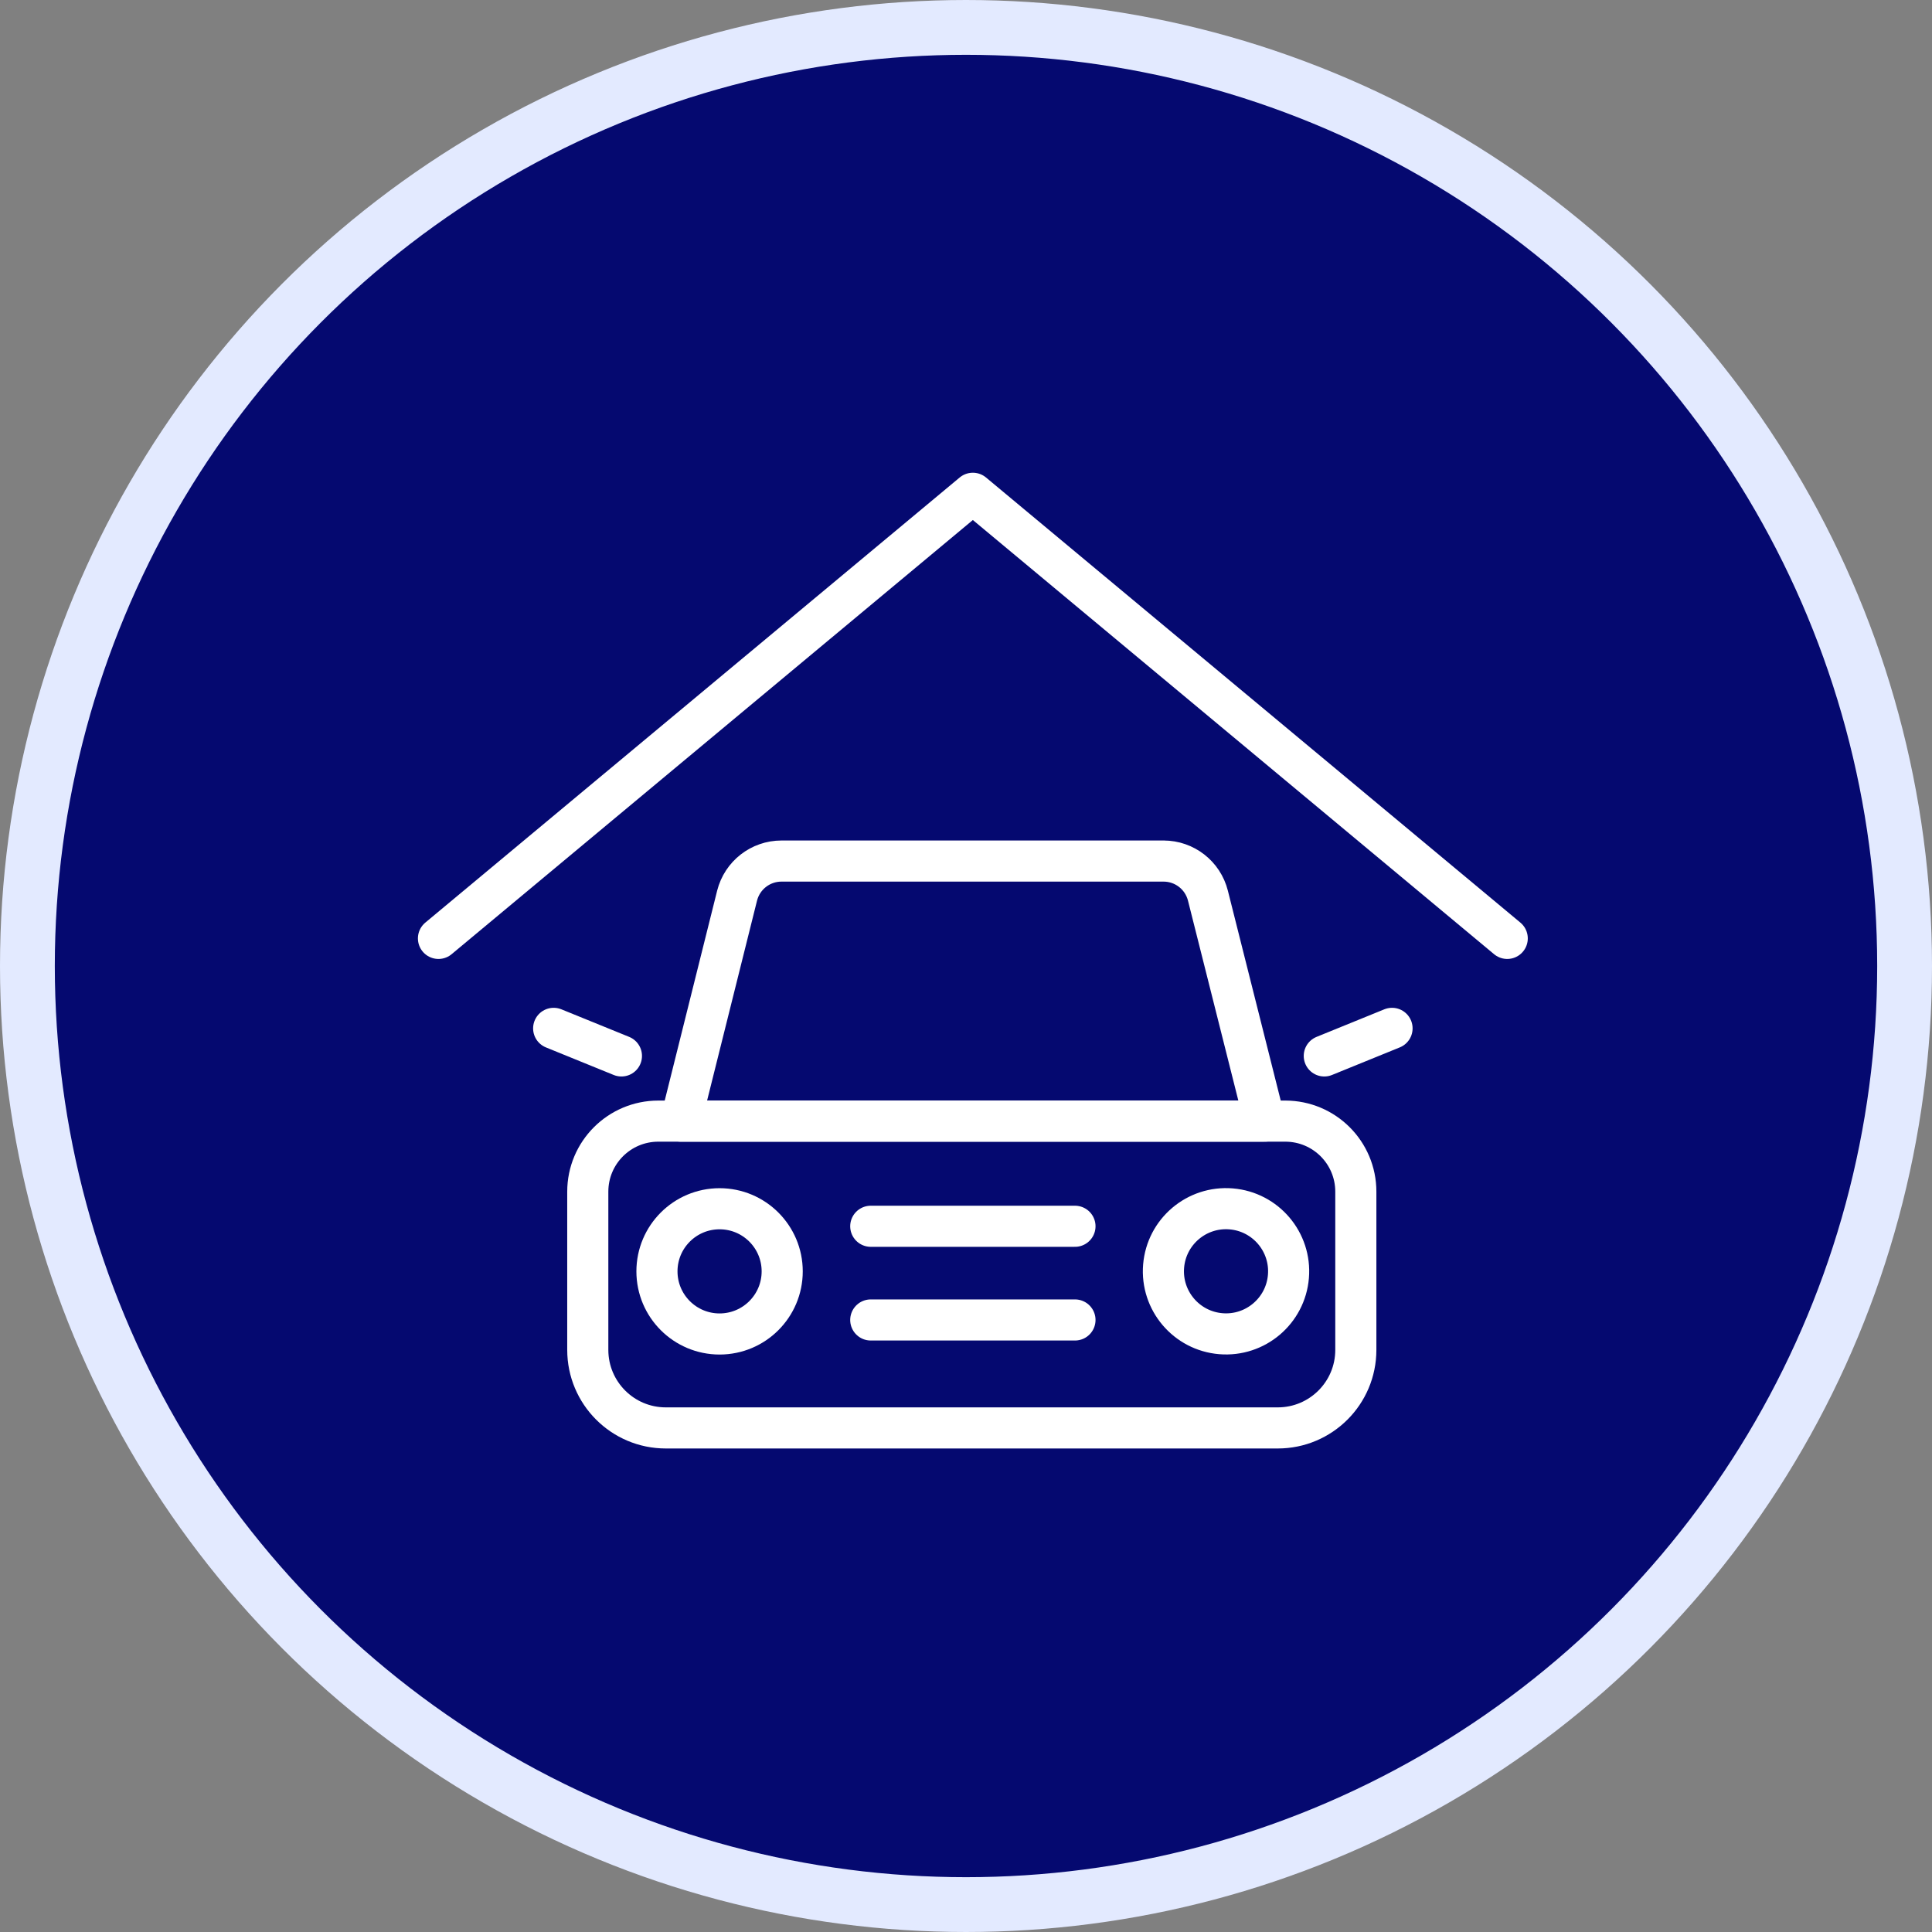
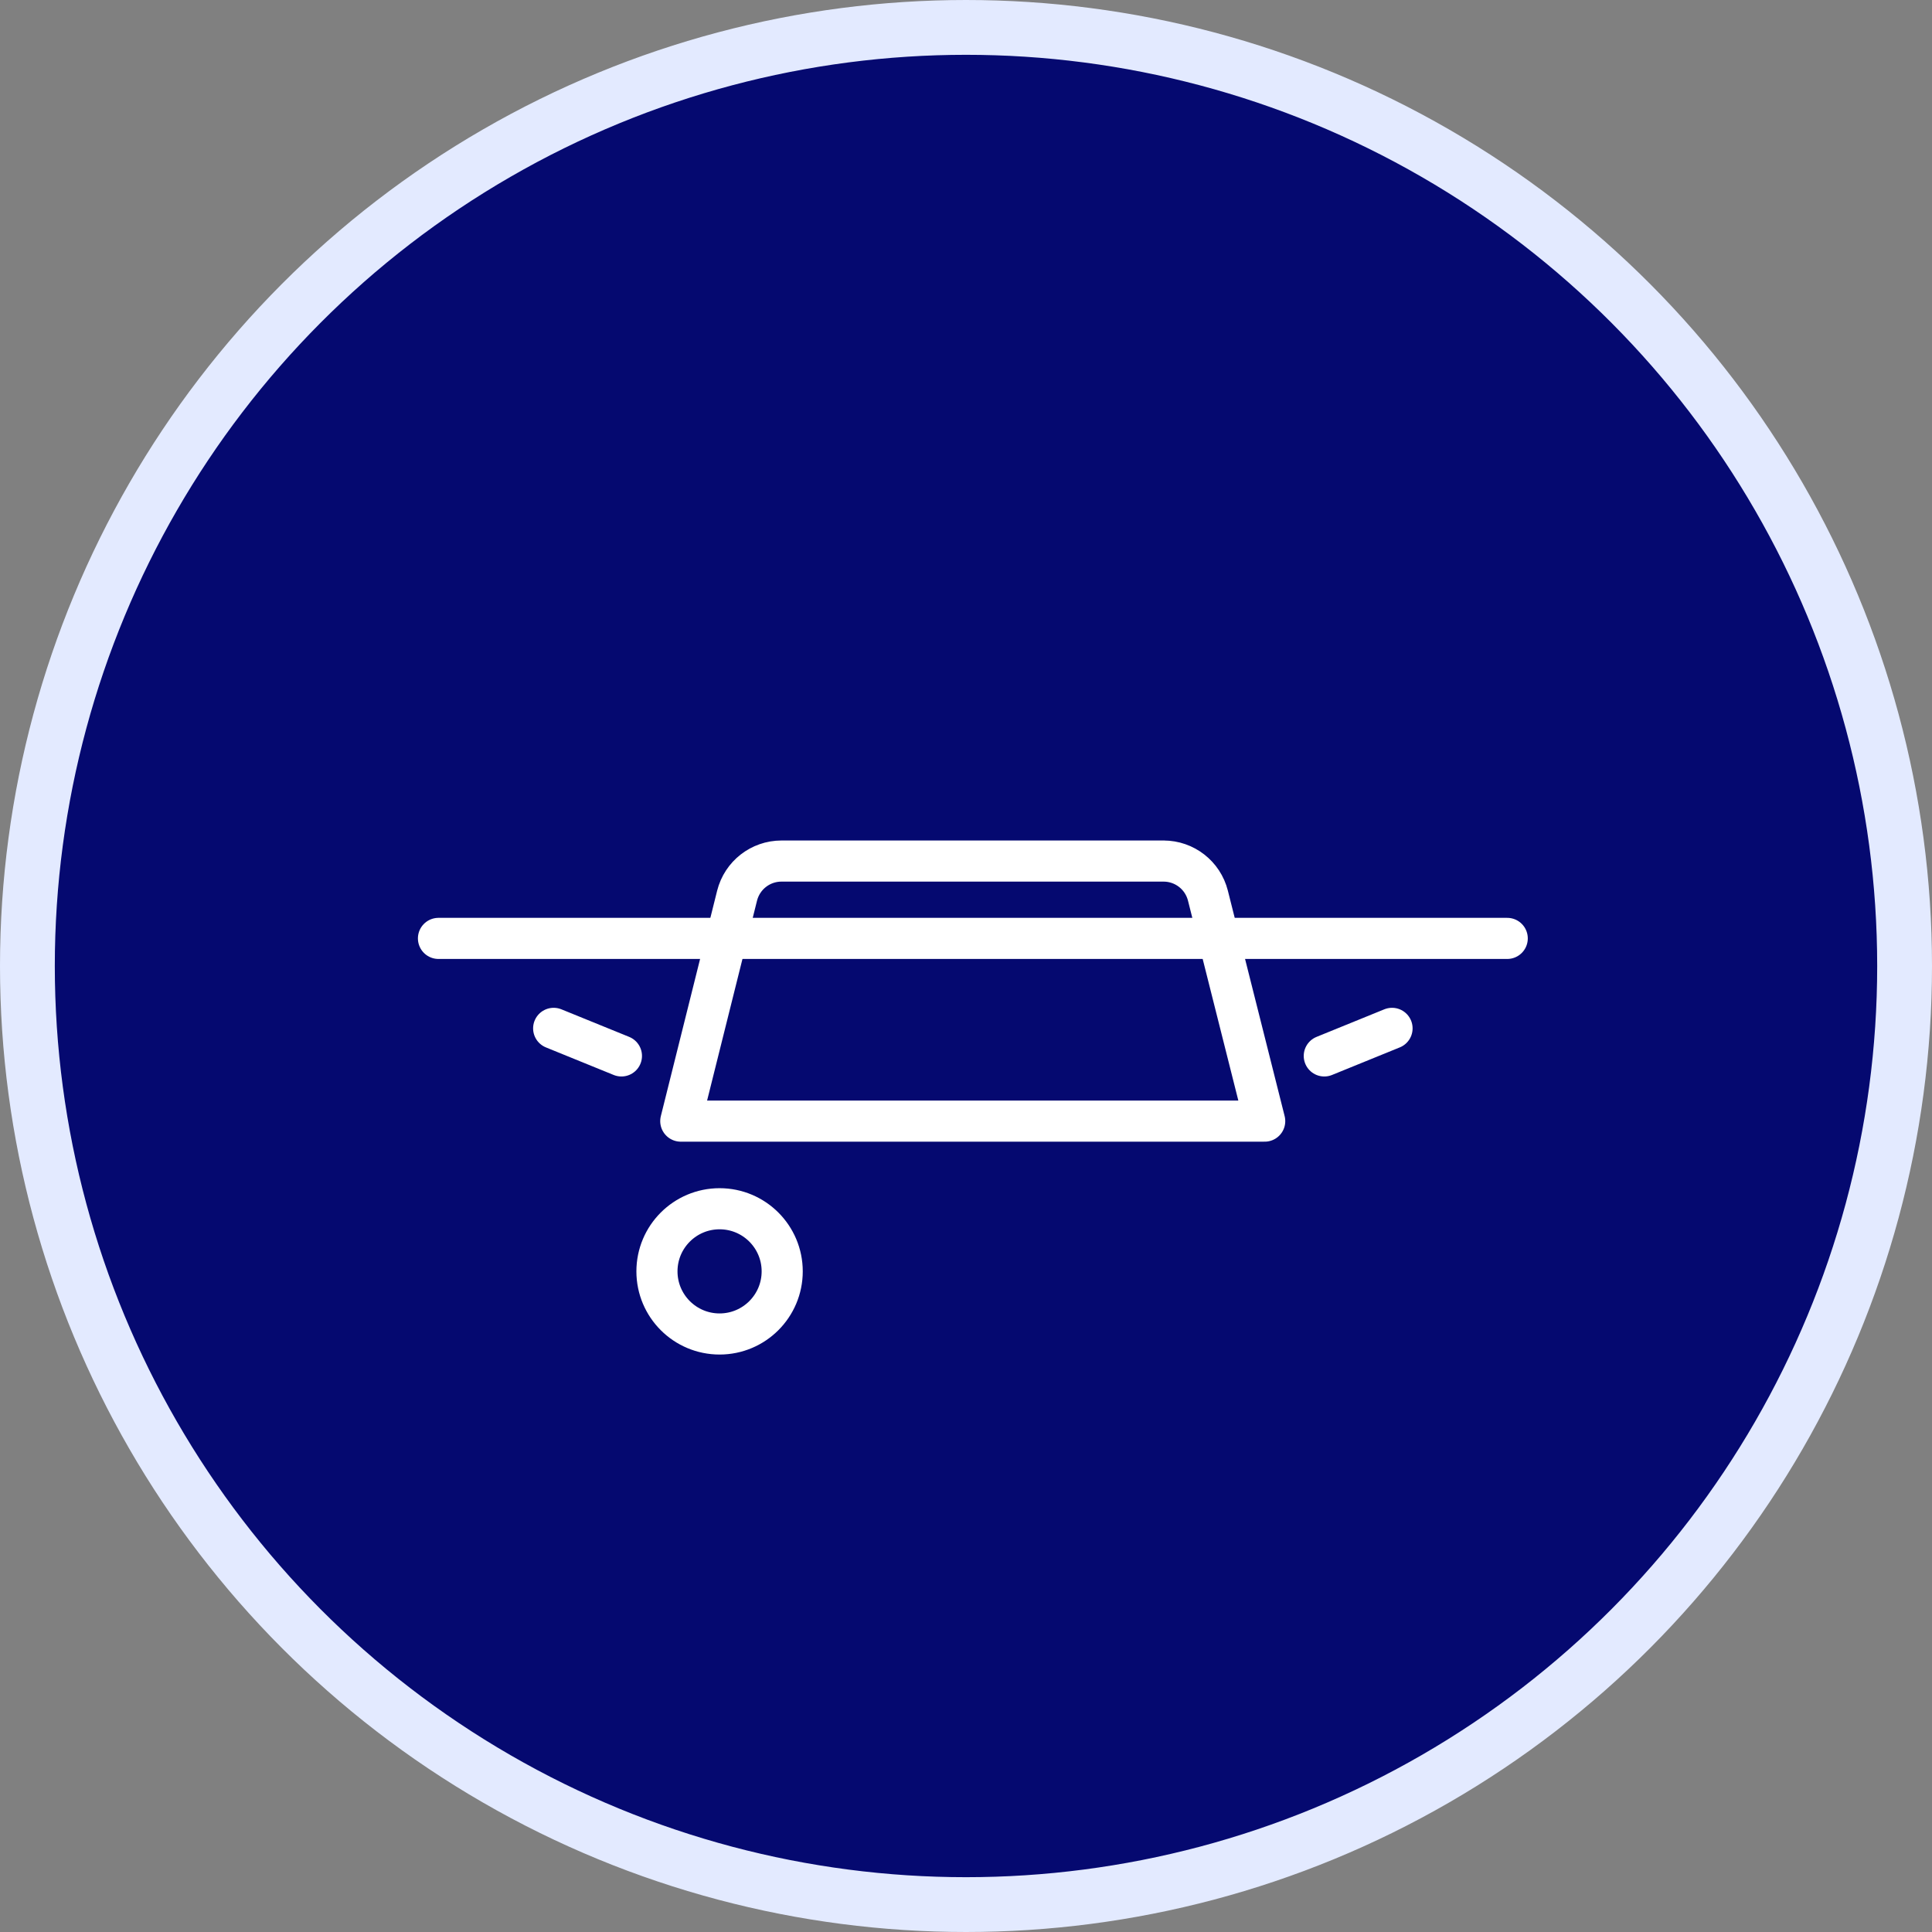
<svg xmlns="http://www.w3.org/2000/svg" width="141" height="141" viewBox="0 0 141 141" fill="none">
  <rect x="0" y="0" width="141" height="141" fill="#808080" stroke="none" />
  <circle cx="70.5" cy="70.5" r="68.5" fill="#050970" stroke="#E3EAFF" stroke-width="4" />
  <path d="M57.086 92.786C57.086 90.262 55.039 88.216 52.516 88.216C49.992 88.216 47.945 90.262 47.945 92.786C47.945 95.31 49.992 97.356 52.516 97.356C55.039 97.356 57.086 95.31 57.086 92.786Z" stroke="white" stroke-width="3" stroke-linecap="round" stroke-linejoin="round" />
-   <path d="M94.031 93.157C94.24 90.642 92.369 88.434 89.854 88.226C87.338 88.017 85.13 89.888 84.922 92.403C84.714 94.919 86.585 97.127 89.1 97.335C91.615 97.543 93.823 95.673 94.031 93.157Z" stroke="white" stroke-width="3" stroke-linecap="round" stroke-linejoin="round" />
  <path d="M84.933 62.841H57.034C55.499 62.841 54.169 63.882 53.794 65.365L49.684 81.821H92.3L88.156 65.365C87.781 63.882 86.451 62.841 84.916 62.841H84.933Z" stroke="white" stroke-width="3" stroke-linecap="round" stroke-linejoin="round" />
-   <path d="M98.95 98.516V86.971C98.95 84.123 96.648 81.821 93.8 81.821H48.047C45.199 81.821 42.897 84.123 42.897 86.971V98.516C42.897 101.654 45.438 104.212 48.593 104.212H93.254C96.392 104.212 98.95 101.671 98.95 98.516Z" stroke="white" stroke-width="3" stroke-linecap="round" stroke-linejoin="round" />
-   <path d="M63.549 89.495H78.453" stroke="white" stroke-width="3" stroke-linecap="round" stroke-linejoin="round" />
-   <path d="M63.549 96.333H78.453" stroke="white" stroke-width="3" stroke-linecap="round" stroke-linejoin="round" />
  <path d="M96.648 77.063L101.593 75.051" stroke="white" stroke-width="3" stroke-linecap="round" stroke-linejoin="round" />
  <path d="M45.353 77.063L40.407 75.051" stroke="white" stroke-width="3" stroke-linecap="round" stroke-linejoin="round" />
-   <path d="M32 68.486L71 36L110 68.486" stroke="white" stroke-width="3" stroke-linecap="round" stroke-linejoin="round" />
+   <path d="M32 68.486L110 68.486" stroke="white" stroke-width="3" stroke-linecap="round" stroke-linejoin="round" />
</svg>